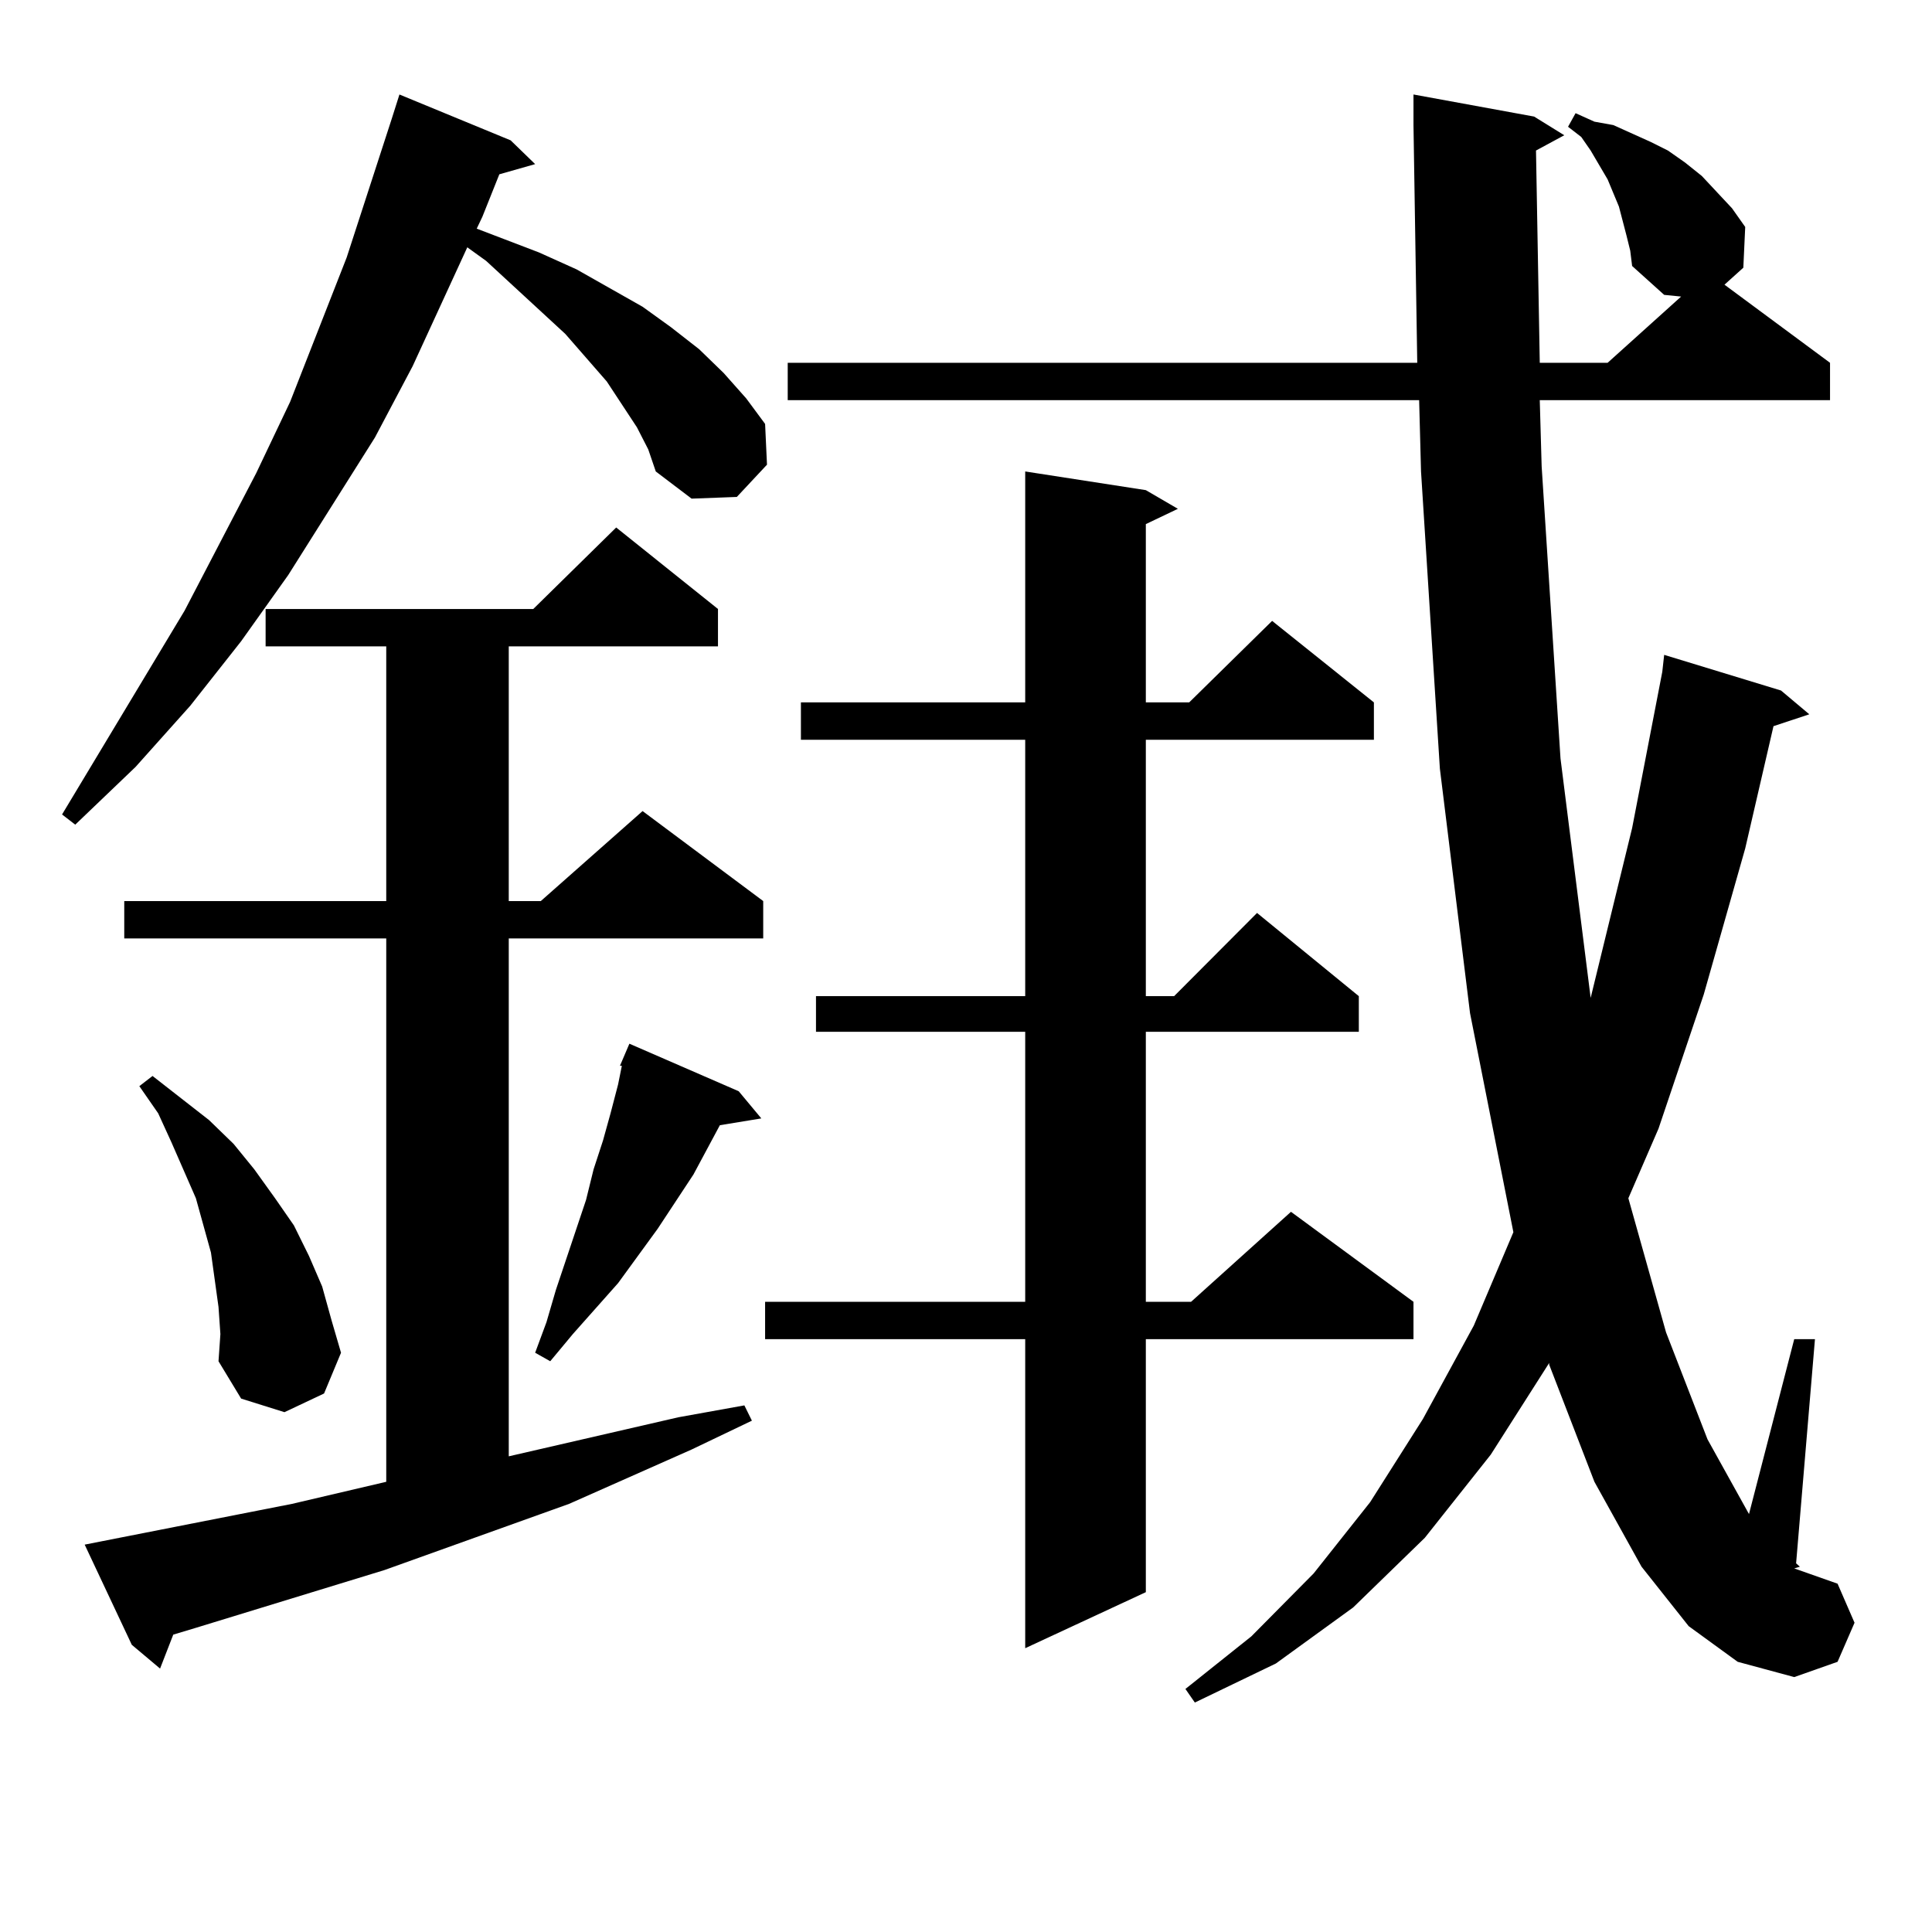
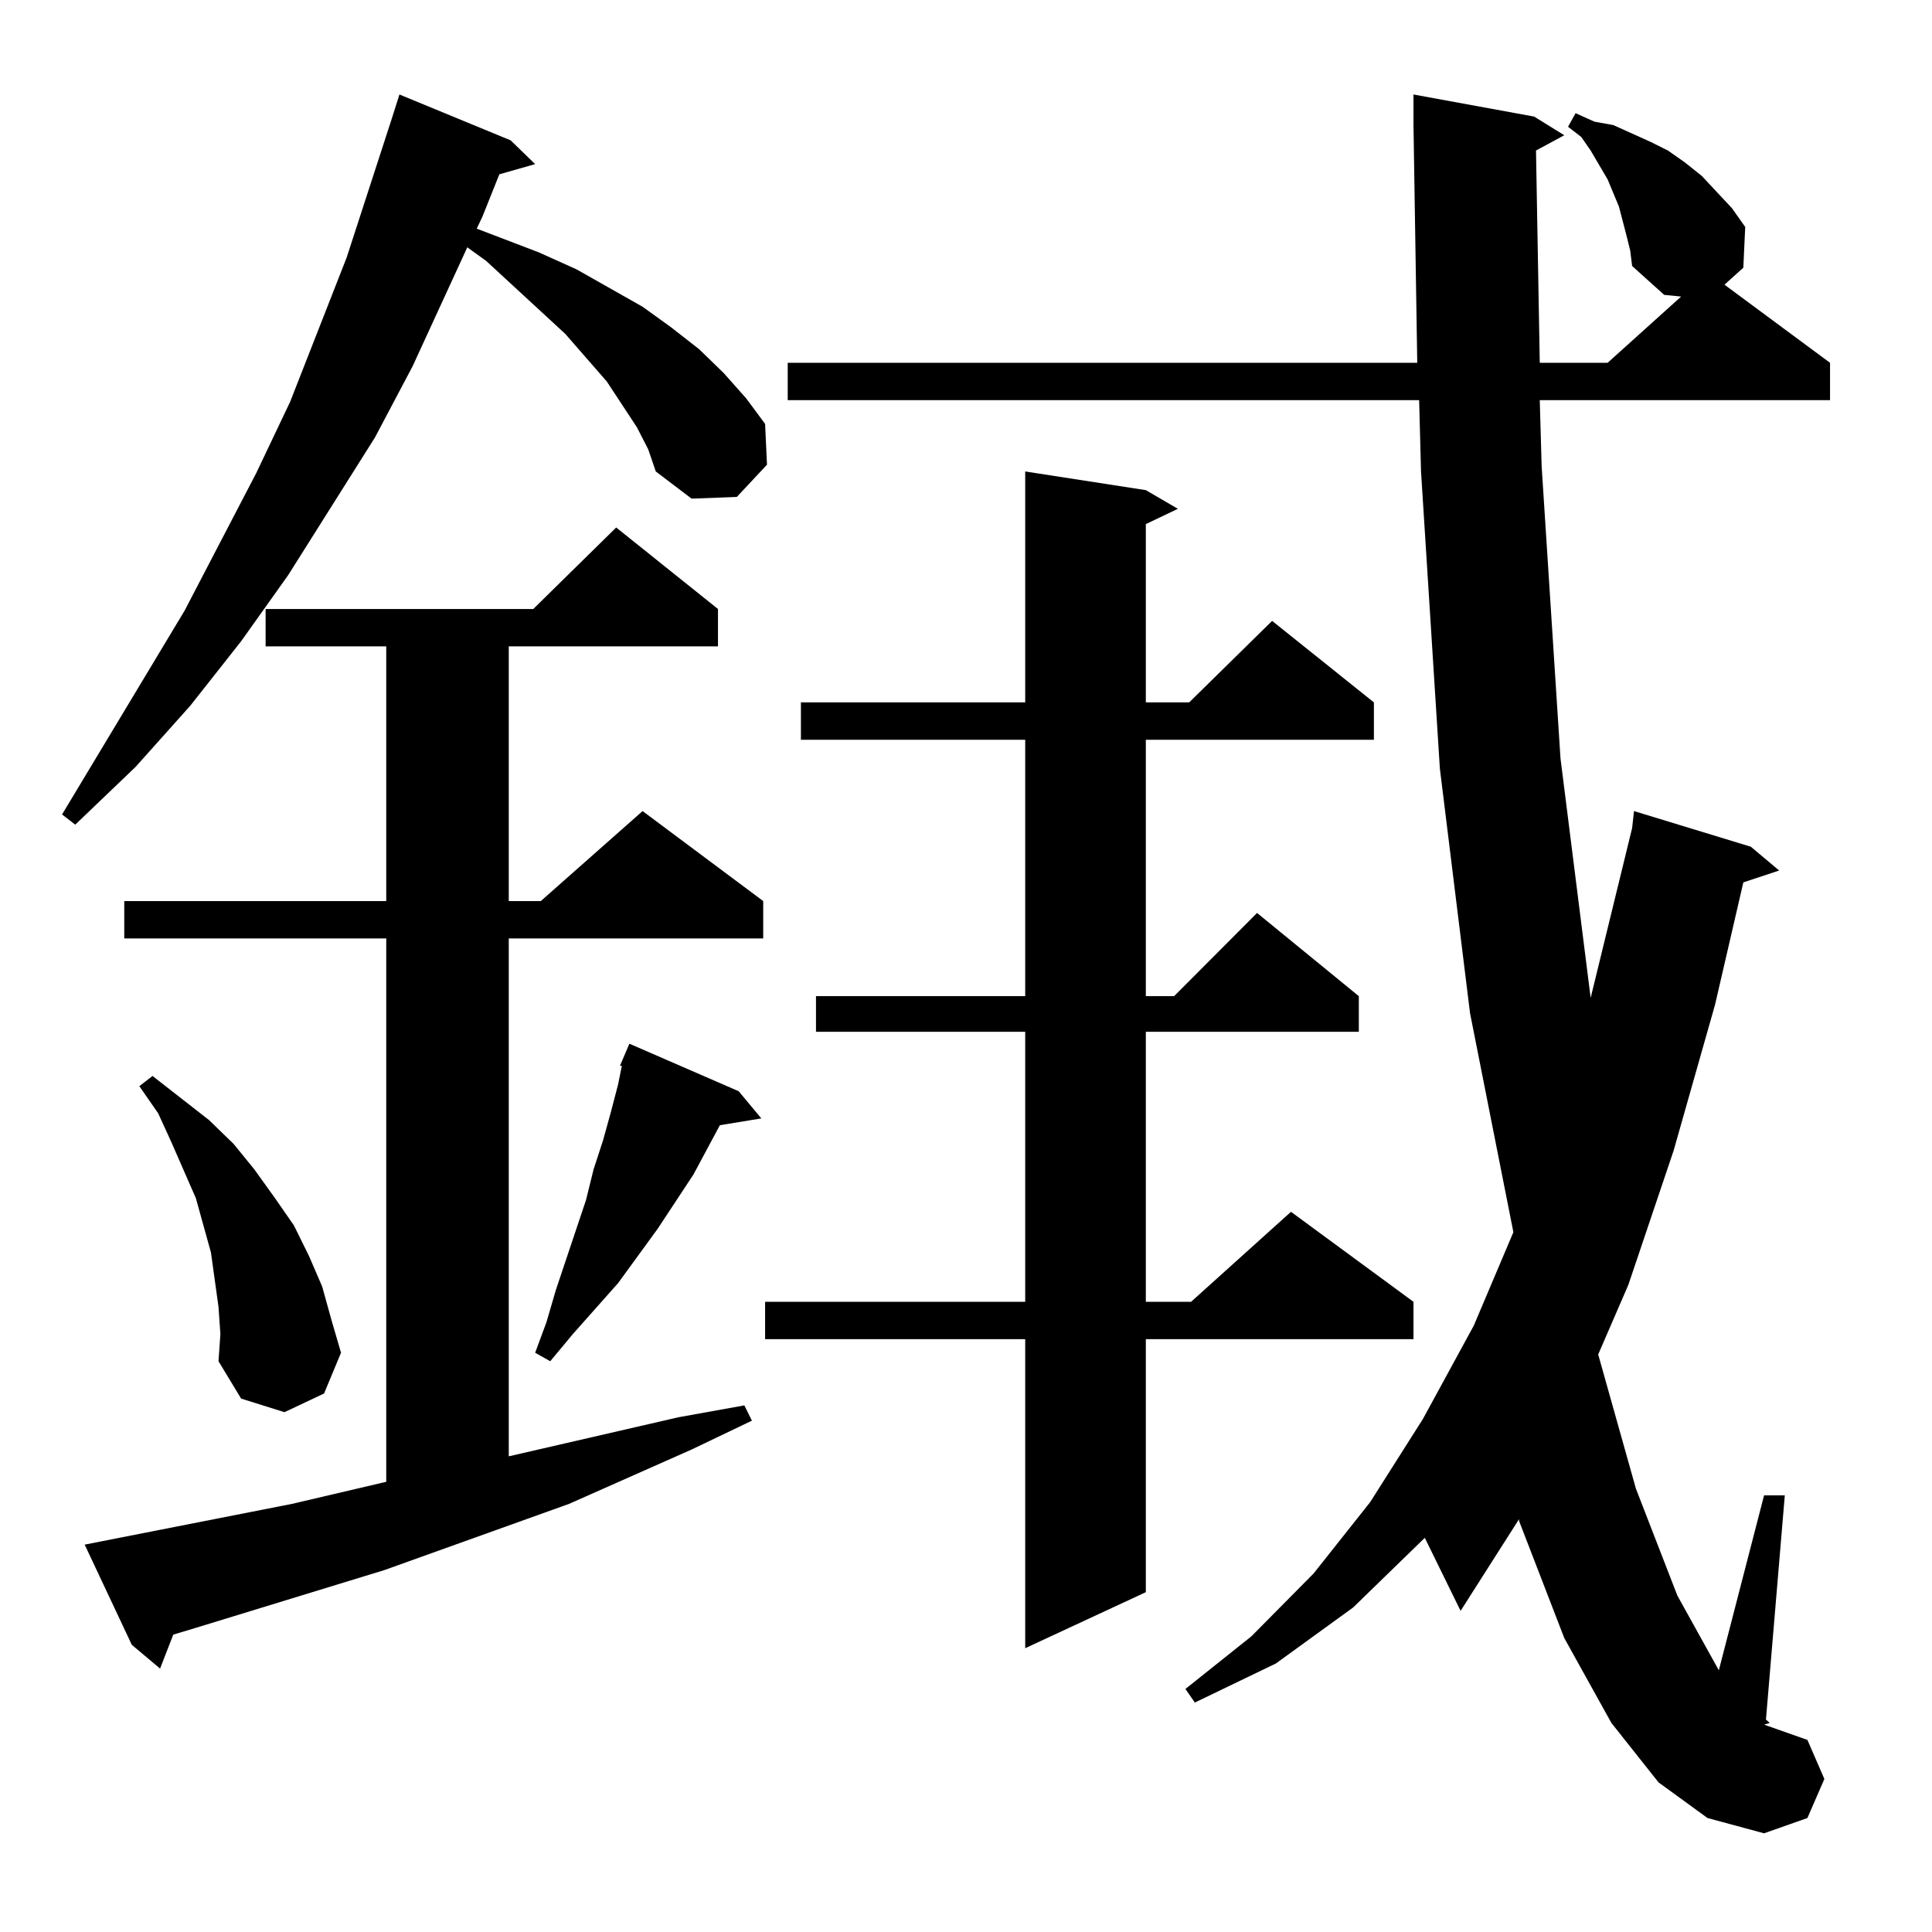
<svg xmlns="http://www.w3.org/2000/svg" version="1.1" id="图层_1" x="0px" y="0px" width="1000px" height="1000px" viewBox="0 0 1000 1000" enable-background="new 0 0 1000 1000" xml:space="preserve">
-   <path d="M329.675,221.176l-15.609-23.73l-21.463-24.609l-40.975-37.793l-9.756-7.031l-28.292,61.523l-19.512,36.914l-44.877,71.191  l-24.39,34.277l-26.341,33.398l-28.292,31.641L38.95,426.84l-6.829-5.273l63.413-105.469l37.072-71.191l17.561-36.914l29.268-74.707  l23.414-72.07l3.902-12.305l57.56,23.73l12.683,12.305l-18.536,5.273l-8.78,21.973l-2.927,6.152l32.194,12.305l19.512,8.789  l34.146,19.336l14.634,10.547l14.634,11.426l12.683,12.305l11.707,13.184l9.756,13.184l0.976,21.094l-15.609,16.699l-23.414,0.879  l-18.536-14.063l-3.902-11.426L329.675,221.176z M43.828,799.496l107.314-21.094l48.779-11.426v-281.25H64.315V466.39h135.606  V334.554h-62.438v-19.336h138.533l42.926-42.188l52.682,42.188v19.336h-108.29V466.39h16.585l52.682-46.582l62.438,46.582v19.336  H263.335v268.066l87.803-20.215l34.146-6.152l3.902,7.91l-31.219,14.941l-63.413,28.125l-95.607,34.277l-97.559,29.883  l-11.707,3.516l-6.829,17.578l-14.634-12.305L43.828,799.496z M113.095,676.449l-1.951-14.063l-1.951-14.063l-3.902-14.063  l-3.902-14.063l-12.683-29.004l-6.829-14.941l-9.756-14.063l6.829-5.273l29.268,22.852l12.683,12.305l10.731,13.184l10.731,14.941  l9.756,14.063l7.805,15.82l6.829,15.82l4.878,17.578l4.878,16.699l-8.78,21.094l-20.487,9.668l-22.438-7.031l-11.707-19.336  l0.976-14.063L113.095,676.449z M382.356,564.828l11.707,14.063l-21.463,3.516l-13.658,25.488l-18.536,28.125l-20.487,28.125  l-23.414,26.367l-11.707,14.063l-7.805-4.395l5.854-15.82l4.878-16.699l15.609-46.582l3.902-15.82l4.878-14.941l3.902-14.063  l3.902-14.941l1.951-9.668h-0.976l4.878-11.426L382.356,564.828z M593.083,253.695l16.585,9.668l-16.585,7.91v92.285h22.438  l42.926-42.188l52.682,42.188v19.336H593.083v132.715h14.634l42.926-43.066l52.682,43.066v18.457H593.083v139.746h23.414  l51.706-46.582l63.413,46.582v19.336H593.083v130.957l-62.438,29.004V693.148H396.015v-19.336h134.631V534.066h-108.29v-18.457  h108.29V382.894H414.551v-19.336h116.095V244.027L593.083,253.695z M795.029,77.914l1.951,109.863h35.121l38.048-34.277l-8.78-0.879  l-16.585-14.941l-0.976-7.91l-1.951-7.91l-3.902-14.941l-2.927-7.031l-2.927-7.031l-8.78-14.941l-4.878-7.031l-6.829-5.273  l3.902-7.031l9.756,4.395l9.756,1.758l9.756,4.395l9.756,4.395l8.78,4.395l8.78,6.152l8.78,7.031l15.609,16.699l6.829,9.668  l-0.976,21.094l-9.756,8.789l54.633,40.43v19.336H796.98l0.976,34.277l9.756,151.172l15.609,123.926l21.463-87.891l15.609-80.859  l0.976-8.789l60.486,18.457l14.634,12.305l-18.536,6.152l-14.634,63.281l-21.463,75.586l-23.414,69.434l-15.609,36.035  l19.512,69.434l21.463,55.371l20.487,36.914l0.976,1.758l23.414-90.527h10.731l-9.756,116.016l1.951,1.758l-2.927,0.879l22.438,7.91  l8.78,20.215l-8.78,20.215l-22.438,7.91l-29.268-7.91l-25.365-18.457l-24.39-30.762l-24.39-43.945l-23.414-60.645v-0.879  l-30.243,47.461L737.47,795.98l-37.072,36.035l-39.999,29.004l-41.95,20.215l-4.878-7.031l34.146-27.246l32.194-32.52l29.268-36.914  l27.316-43.066l26.341-48.34l20.487-48.34l-22.438-113.379l-15.609-126.563l-9.756-153.809l-0.976-36.914H407.722v-19.336h325.846  L731.616,64.73V48.91l62.438,11.426l15.609,9.668L795.029,77.914z" />
+   <path d="M329.675,221.176l-15.609-23.73l-21.463-24.609l-40.975-37.793l-9.756-7.031l-28.292,61.523l-19.512,36.914l-44.877,71.191  l-24.39,34.277l-26.341,33.398l-28.292,31.641L38.95,426.84l-6.829-5.273l63.413-105.469l37.072-71.191l17.561-36.914l29.268-74.707  l23.414-72.07l3.902-12.305l57.56,23.73l12.683,12.305l-18.536,5.273l-8.78,21.973l-2.927,6.152l32.194,12.305l19.512,8.789  l34.146,19.336l14.634,10.547l14.634,11.426l12.683,12.305l11.707,13.184l9.756,13.184l0.976,21.094l-15.609,16.699l-23.414,0.879  l-18.536-14.063l-3.902-11.426L329.675,221.176z M43.828,799.496l107.314-21.094l48.779-11.426v-281.25H64.315V466.39h135.606  V334.554h-62.438v-19.336h138.533l42.926-42.188l52.682,42.188v19.336h-108.29V466.39h16.585l52.682-46.582l62.438,46.582v19.336  H263.335v268.066l87.803-20.215l34.146-6.152l3.902,7.91l-31.219,14.941l-63.413,28.125l-95.607,34.277l-97.559,29.883  l-11.707,3.516l-6.829,17.578l-14.634-12.305L43.828,799.496z M113.095,676.449l-1.951-14.063l-1.951-14.063l-3.902-14.063  l-3.902-14.063l-12.683-29.004l-6.829-14.941l-9.756-14.063l6.829-5.273l29.268,22.852l12.683,12.305l10.731,13.184l10.731,14.941  l9.756,14.063l7.805,15.82l6.829,15.82l4.878,17.578l4.878,16.699l-8.78,21.094l-20.487,9.668l-22.438-7.031l-11.707-19.336  l0.976-14.063L113.095,676.449z M382.356,564.828l11.707,14.063l-21.463,3.516l-13.658,25.488l-18.536,28.125l-20.487,28.125  l-23.414,26.367l-11.707,14.063l-7.805-4.395l5.854-15.82l4.878-16.699l15.609-46.582l3.902-15.82l4.878-14.941l3.902-14.063  l3.902-14.941l1.951-9.668h-0.976l4.878-11.426L382.356,564.828z M593.083,253.695l16.585,9.668l-16.585,7.91v92.285h22.438  l42.926-42.188l52.682,42.188v19.336H593.083v132.715h14.634l42.926-43.066l52.682,43.066v18.457H593.083v139.746h23.414  l51.706-46.582l63.413,46.582v19.336H593.083v130.957l-62.438,29.004V693.148H396.015v-19.336h134.631V534.066h-108.29v-18.457  h108.29V382.894H414.551v-19.336h116.095V244.027L593.083,253.695z M795.029,77.914l1.951,109.863h35.121l38.048-34.277l-8.78-0.879  l-16.585-14.941l-0.976-7.91l-1.951-7.91l-3.902-14.941l-2.927-7.031l-2.927-7.031l-8.78-14.941l-4.878-7.031l-6.829-5.273  l3.902-7.031l9.756,4.395l9.756,1.758l9.756,4.395l9.756,4.395l8.78,4.395l8.78,6.152l8.78,7.031l15.609,16.699l6.829,9.668  l-0.976,21.094l-9.756,8.789l54.633,40.43v19.336H796.98l0.976,34.277l9.756,151.172l15.609,123.926l21.463-87.891l0.976-8.789l60.486,18.457l14.634,12.305l-18.536,6.152l-14.634,63.281l-21.463,75.586l-23.414,69.434l-15.609,36.035  l19.512,69.434l21.463,55.371l20.487,36.914l0.976,1.758l23.414-90.527h10.731l-9.756,116.016l1.951,1.758l-2.927,0.879l22.438,7.91  l8.78,20.215l-8.78,20.215l-22.438,7.91l-29.268-7.91l-25.365-18.457l-24.39-30.762l-24.39-43.945l-23.414-60.645v-0.879  l-30.243,47.461L737.47,795.98l-37.072,36.035l-39.999,29.004l-41.95,20.215l-4.878-7.031l34.146-27.246l32.194-32.52l29.268-36.914  l27.316-43.066l26.341-48.34l20.487-48.34l-22.438-113.379l-15.609-126.563l-9.756-153.809l-0.976-36.914H407.722v-19.336h325.846  L731.616,64.73V48.91l62.438,11.426l15.609,9.668L795.029,77.914z" />
</svg>